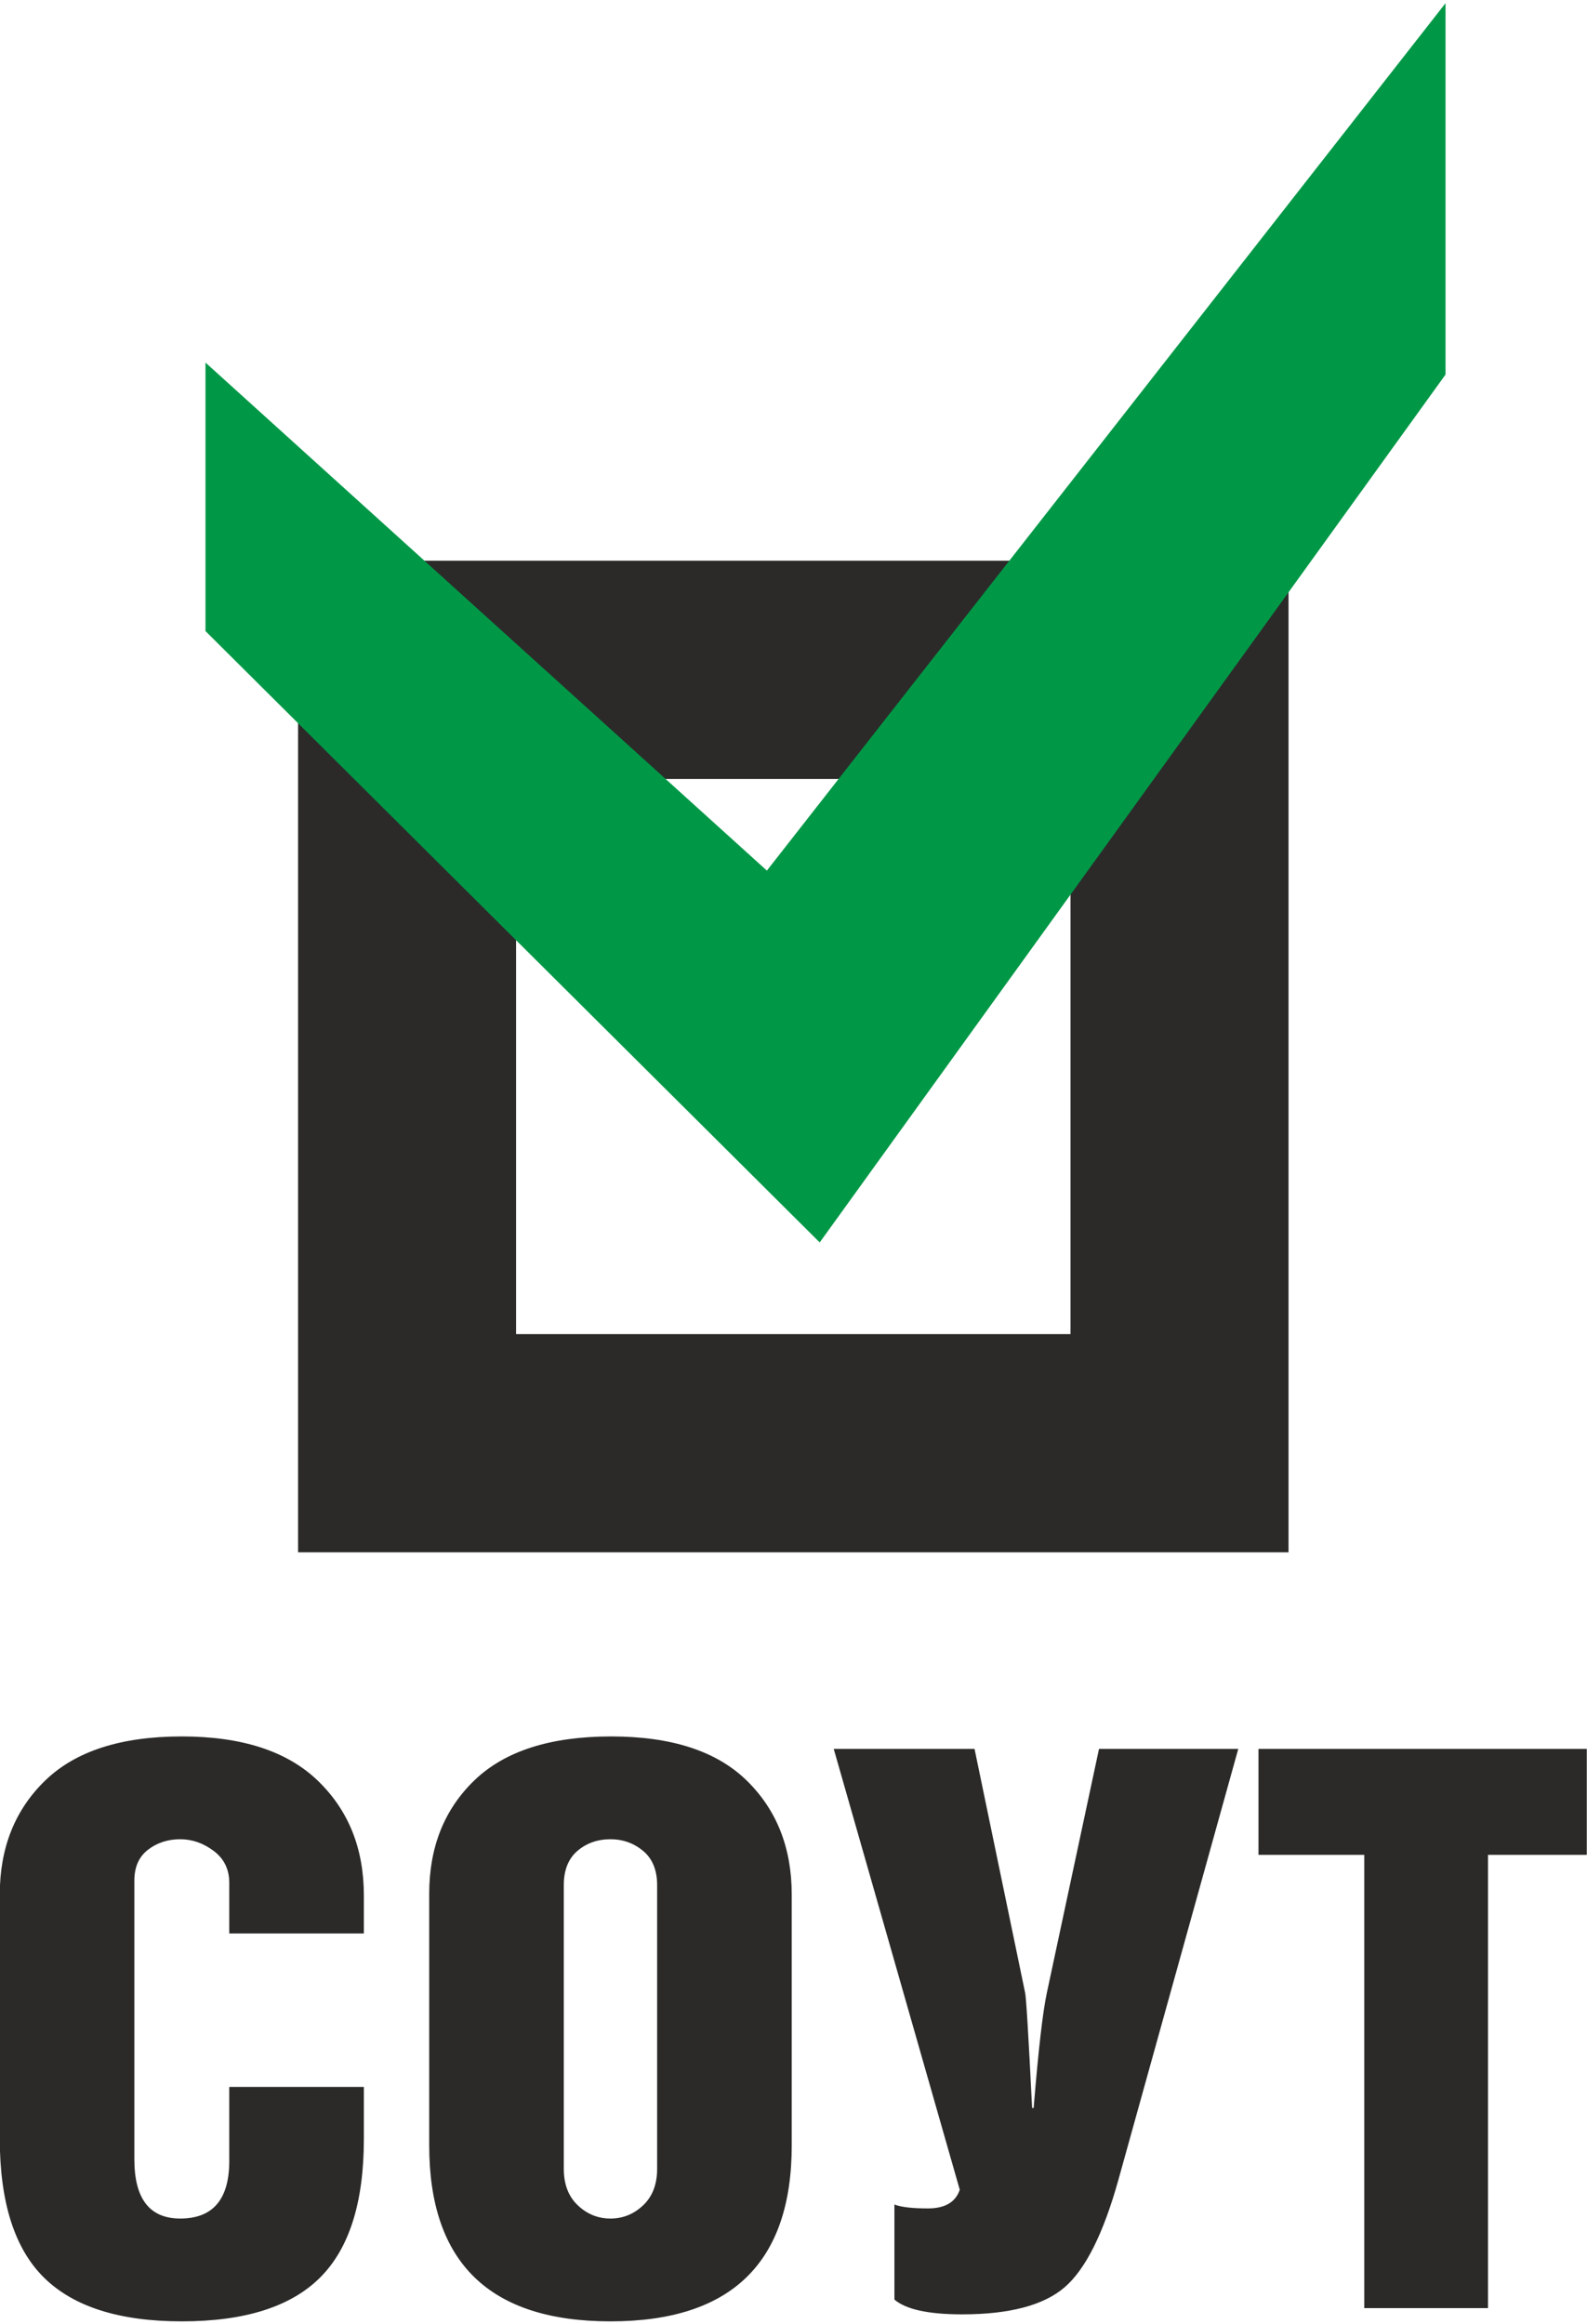
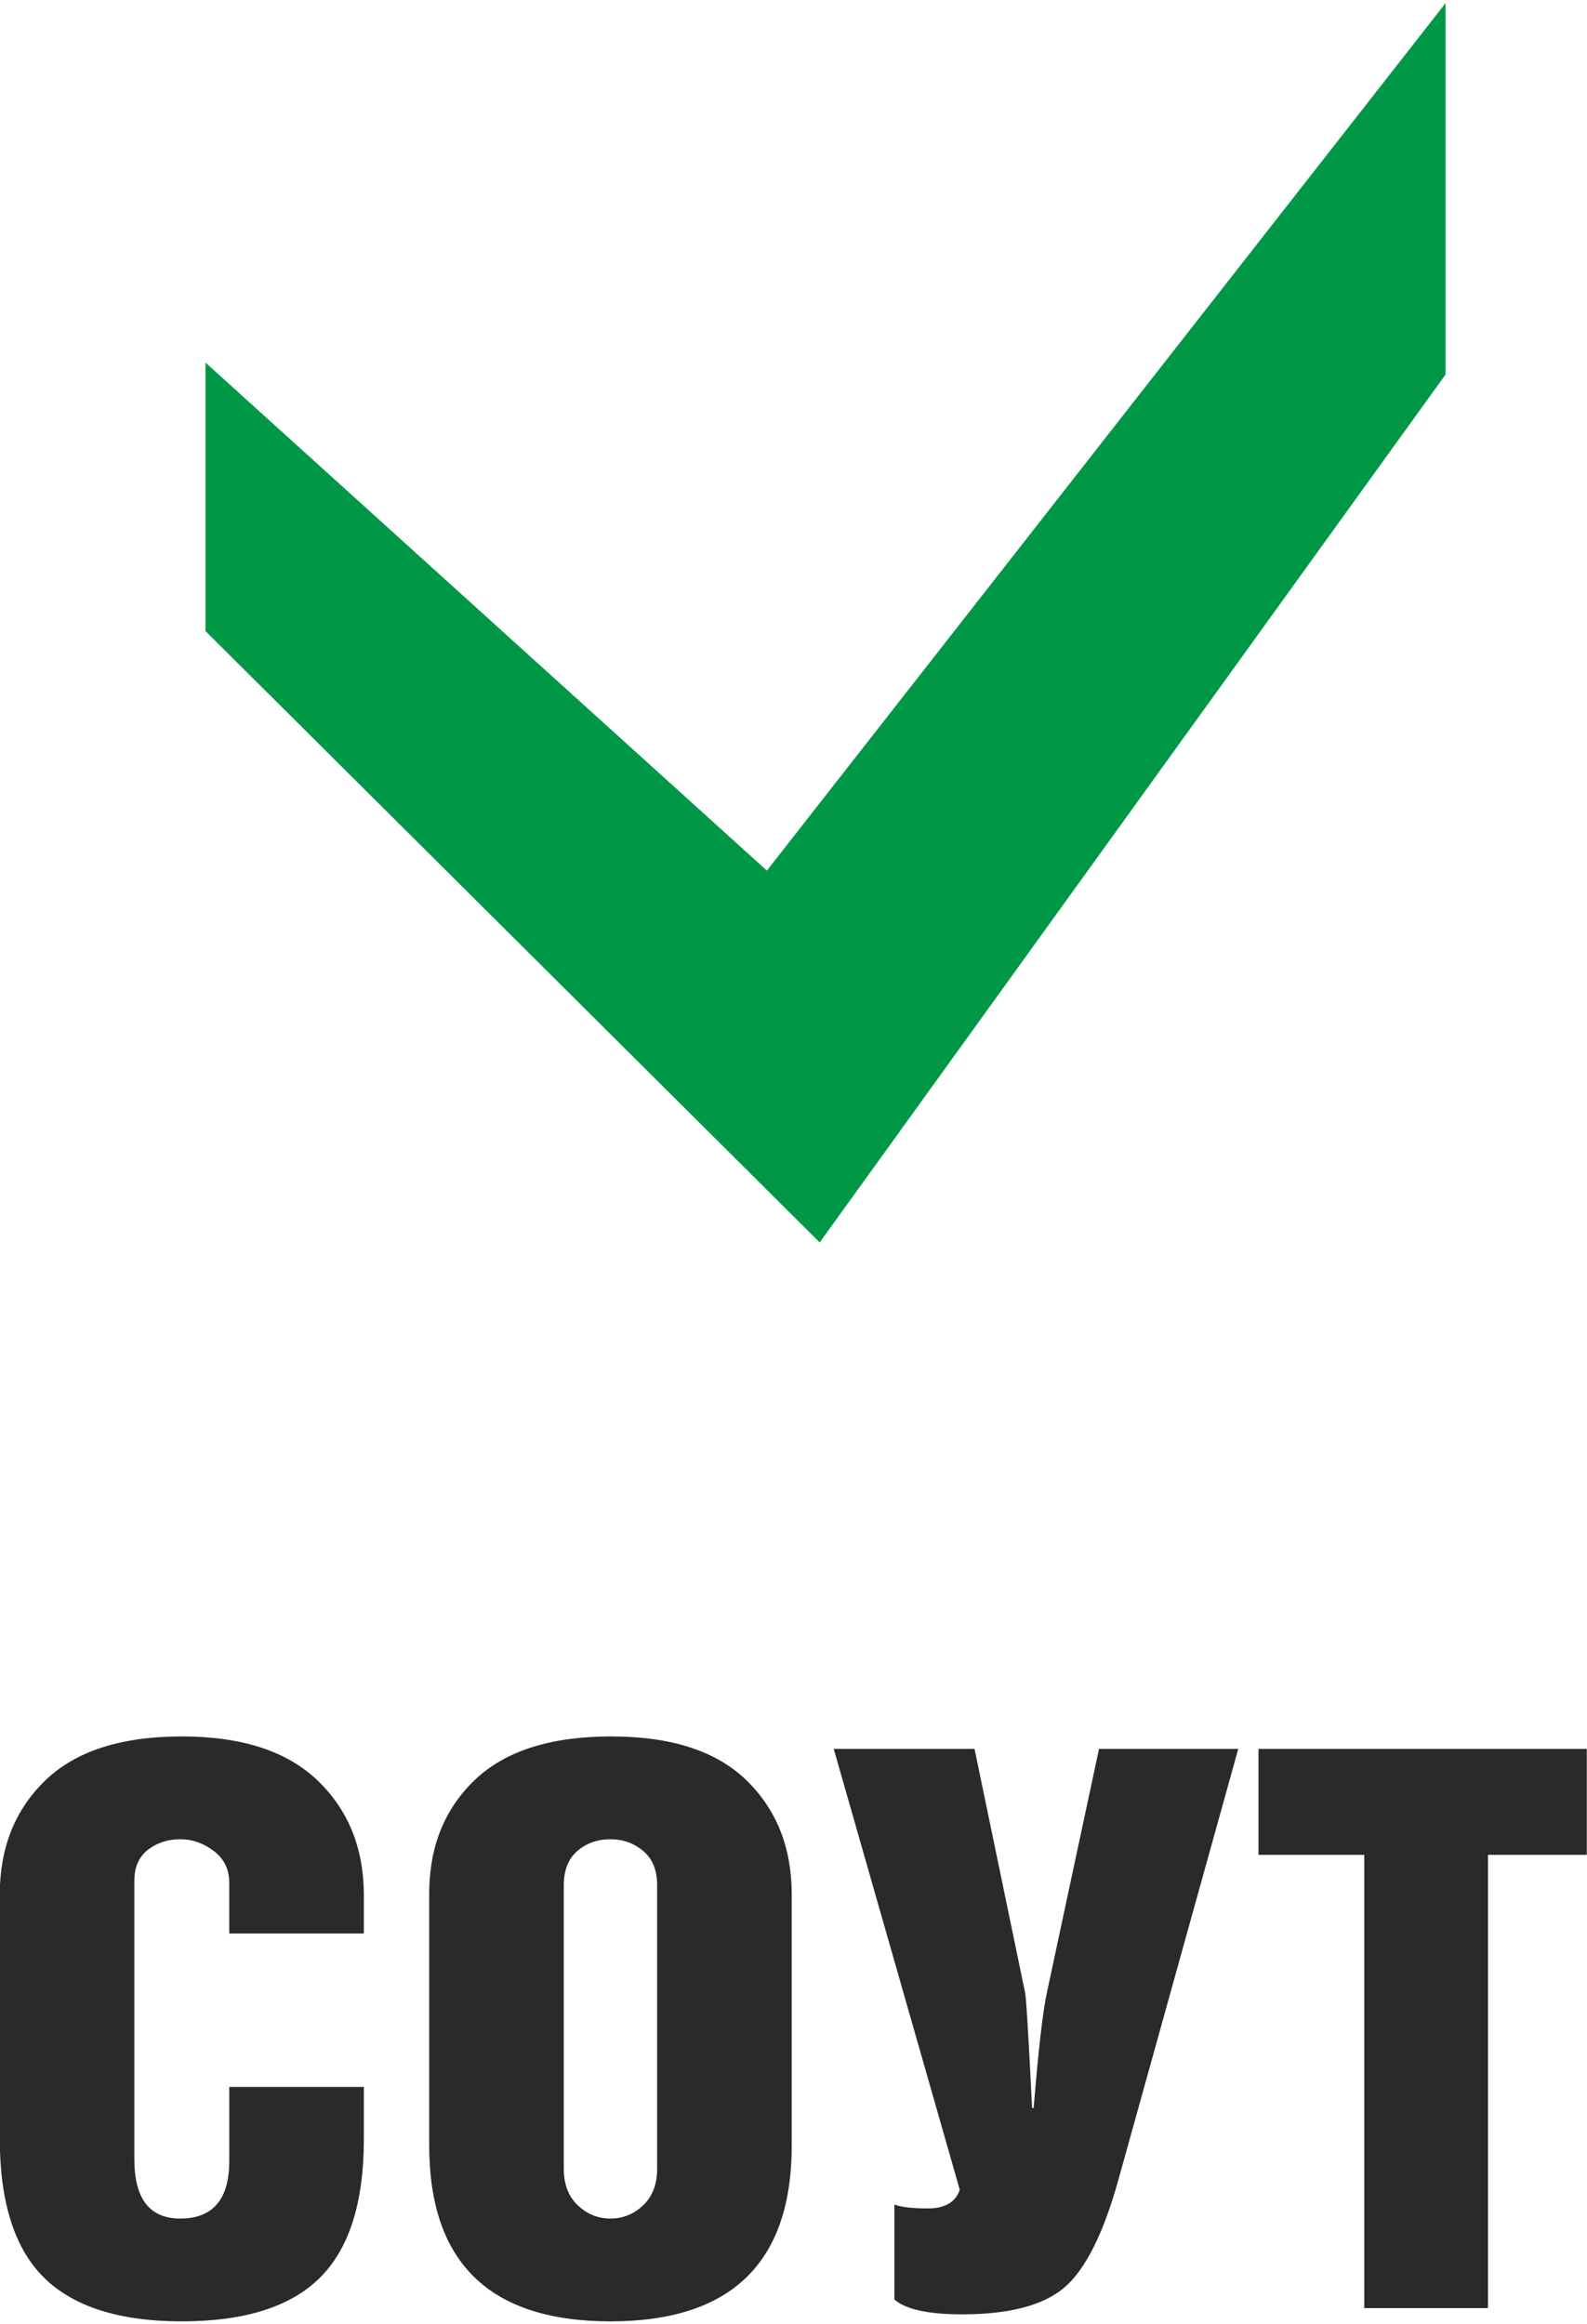
<svg xmlns="http://www.w3.org/2000/svg" xml:space="preserve" width="140mm" height="205mm" style="shape-rendering:geometricPrecision; text-rendering:geometricPrecision; image-rendering:optimizeQuality; fill-rule:evenodd; clip-rule:evenodd" viewBox="0 0 14000 20500">
  <defs>
    <style type="text/css">  .fil0 {fill:#2B2A29;fill-rule:nonzero} .fil1 {fill:#009846;fill-rule:nonzero}  </style>
  </defs>
  <g id="Слой_x0020_1">
    <g id="_2676362697680">
-       <path class="fil0" d="M3591.06 4946.49l7775.74 0 0 8747.55 -8737.29 0 0 -8747.55 961.55 0zm5852.64 1925.36l-4891.09 0 0 4896.83 4891.09 0 0 -4896.83z" />
      <polygon class="fil1" points="1812.69,3198.58 6765.18,7680.21 12751.99,27.97 12751.99,3304.19 7231.2,10960.39 1812.69,5567.18 " />
      <path class="fil0" d="M2022.57 18410.2l1187.27 0 0 460.34c0,558.83 -129.27,966.48 -387.77,1222.98 -258.5,256.54 -664.52,384.77 -1218.13,384.77 -549.02,0 -953.92,-128.23 -1214.72,-384.77 -260.77,-256.5 -391.15,-666.45 -391.15,-1229.85l0 -2150.57c0,-412.26 133.79,-747.78 401.46,-1006.59 267.66,-258.8 669.12,-388.19 1204.41,-388.19 530.72,0 931.07,130.54 1200.99,391.65 269.93,261.06 404.91,597.74 404.91,1010l0 336.68 -1187.27 0 0 -446.61c0,-119.09 -45.74,-213.01 -137.25,-281.72 -91.5,-68.7 -189.88,-103.05 -295.11,-103.05 -109.79,0 -204.75,30.94 -284.8,92.77 -80.08,61.83 -120.1,152.29 -120.1,271.39l0 2459.74c0,348.11 134.98,522.17 404.9,522.17 288.25,0 432.36,-169.45 432.36,-508.43l0 -652.71zm3369.6 -3091.88c530.72,0 928.77,129.39 1194.13,388.19 265.37,258.81 398.05,594.33 398.05,1006.59l0 2212.4c0,1035.18 -533.03,1552.79 -1599.04,1552.79 -1066.02,0 -1599.01,-517.61 -1599.01,-1552.79l0 -2219.27c0,-412.26 133.8,-746.63 401.46,-1003.14 267.66,-256.5 669.12,-384.77 1204.41,-384.77zm-6.86 906.95c-114.36,0 -211.62,34.35 -291.67,103.05 -80.08,68.71 -120.1,169.5 -120.1,302.33l0 2500.96c0,137.44 41.17,245.06 123.52,322.94 82.38,77.87 178.45,116.79 288.25,116.79 109.79,0 205.9,-38.92 288.25,-116.79 82.34,-77.88 123.52,-185.5 123.52,-322.94l0 -2500.96c0,-132.83 -41.18,-233.62 -123.52,-302.33 -82.35,-68.7 -178.46,-103.05 -288.25,-103.05zm1969.6 -797.02l1242.17 0 446.08 2150.57c9.16,36.66 29.74,375.6 61.76,1016.87l13.72 0c41.17,-508.43 80.08,-847.38 116.66,-1016.87l459.8 -2150.57 1228.45 0 -1056.86 3799.58c-132.68,476.35 -291.66,793.57 -476.97,951.59 -185.28,158.01 -486.11,237.04 -902.44,237.04 -297.41,0 -496.41,-43.53 -597.08,-130.54l0 -838.24c59.49,22.91 157.86,34.35 295.11,34.35 150.97,0 244.77,-54.96 281.38,-164.89l-1111.78 -3888.89zm5771.59 934.43l0 3998.82 -1091.2 0 0 -3998.82 -933.33 0 0 -934.43 2896.1 0 0 934.43 -871.57 0z" />
    </g>
  </g>
</svg>